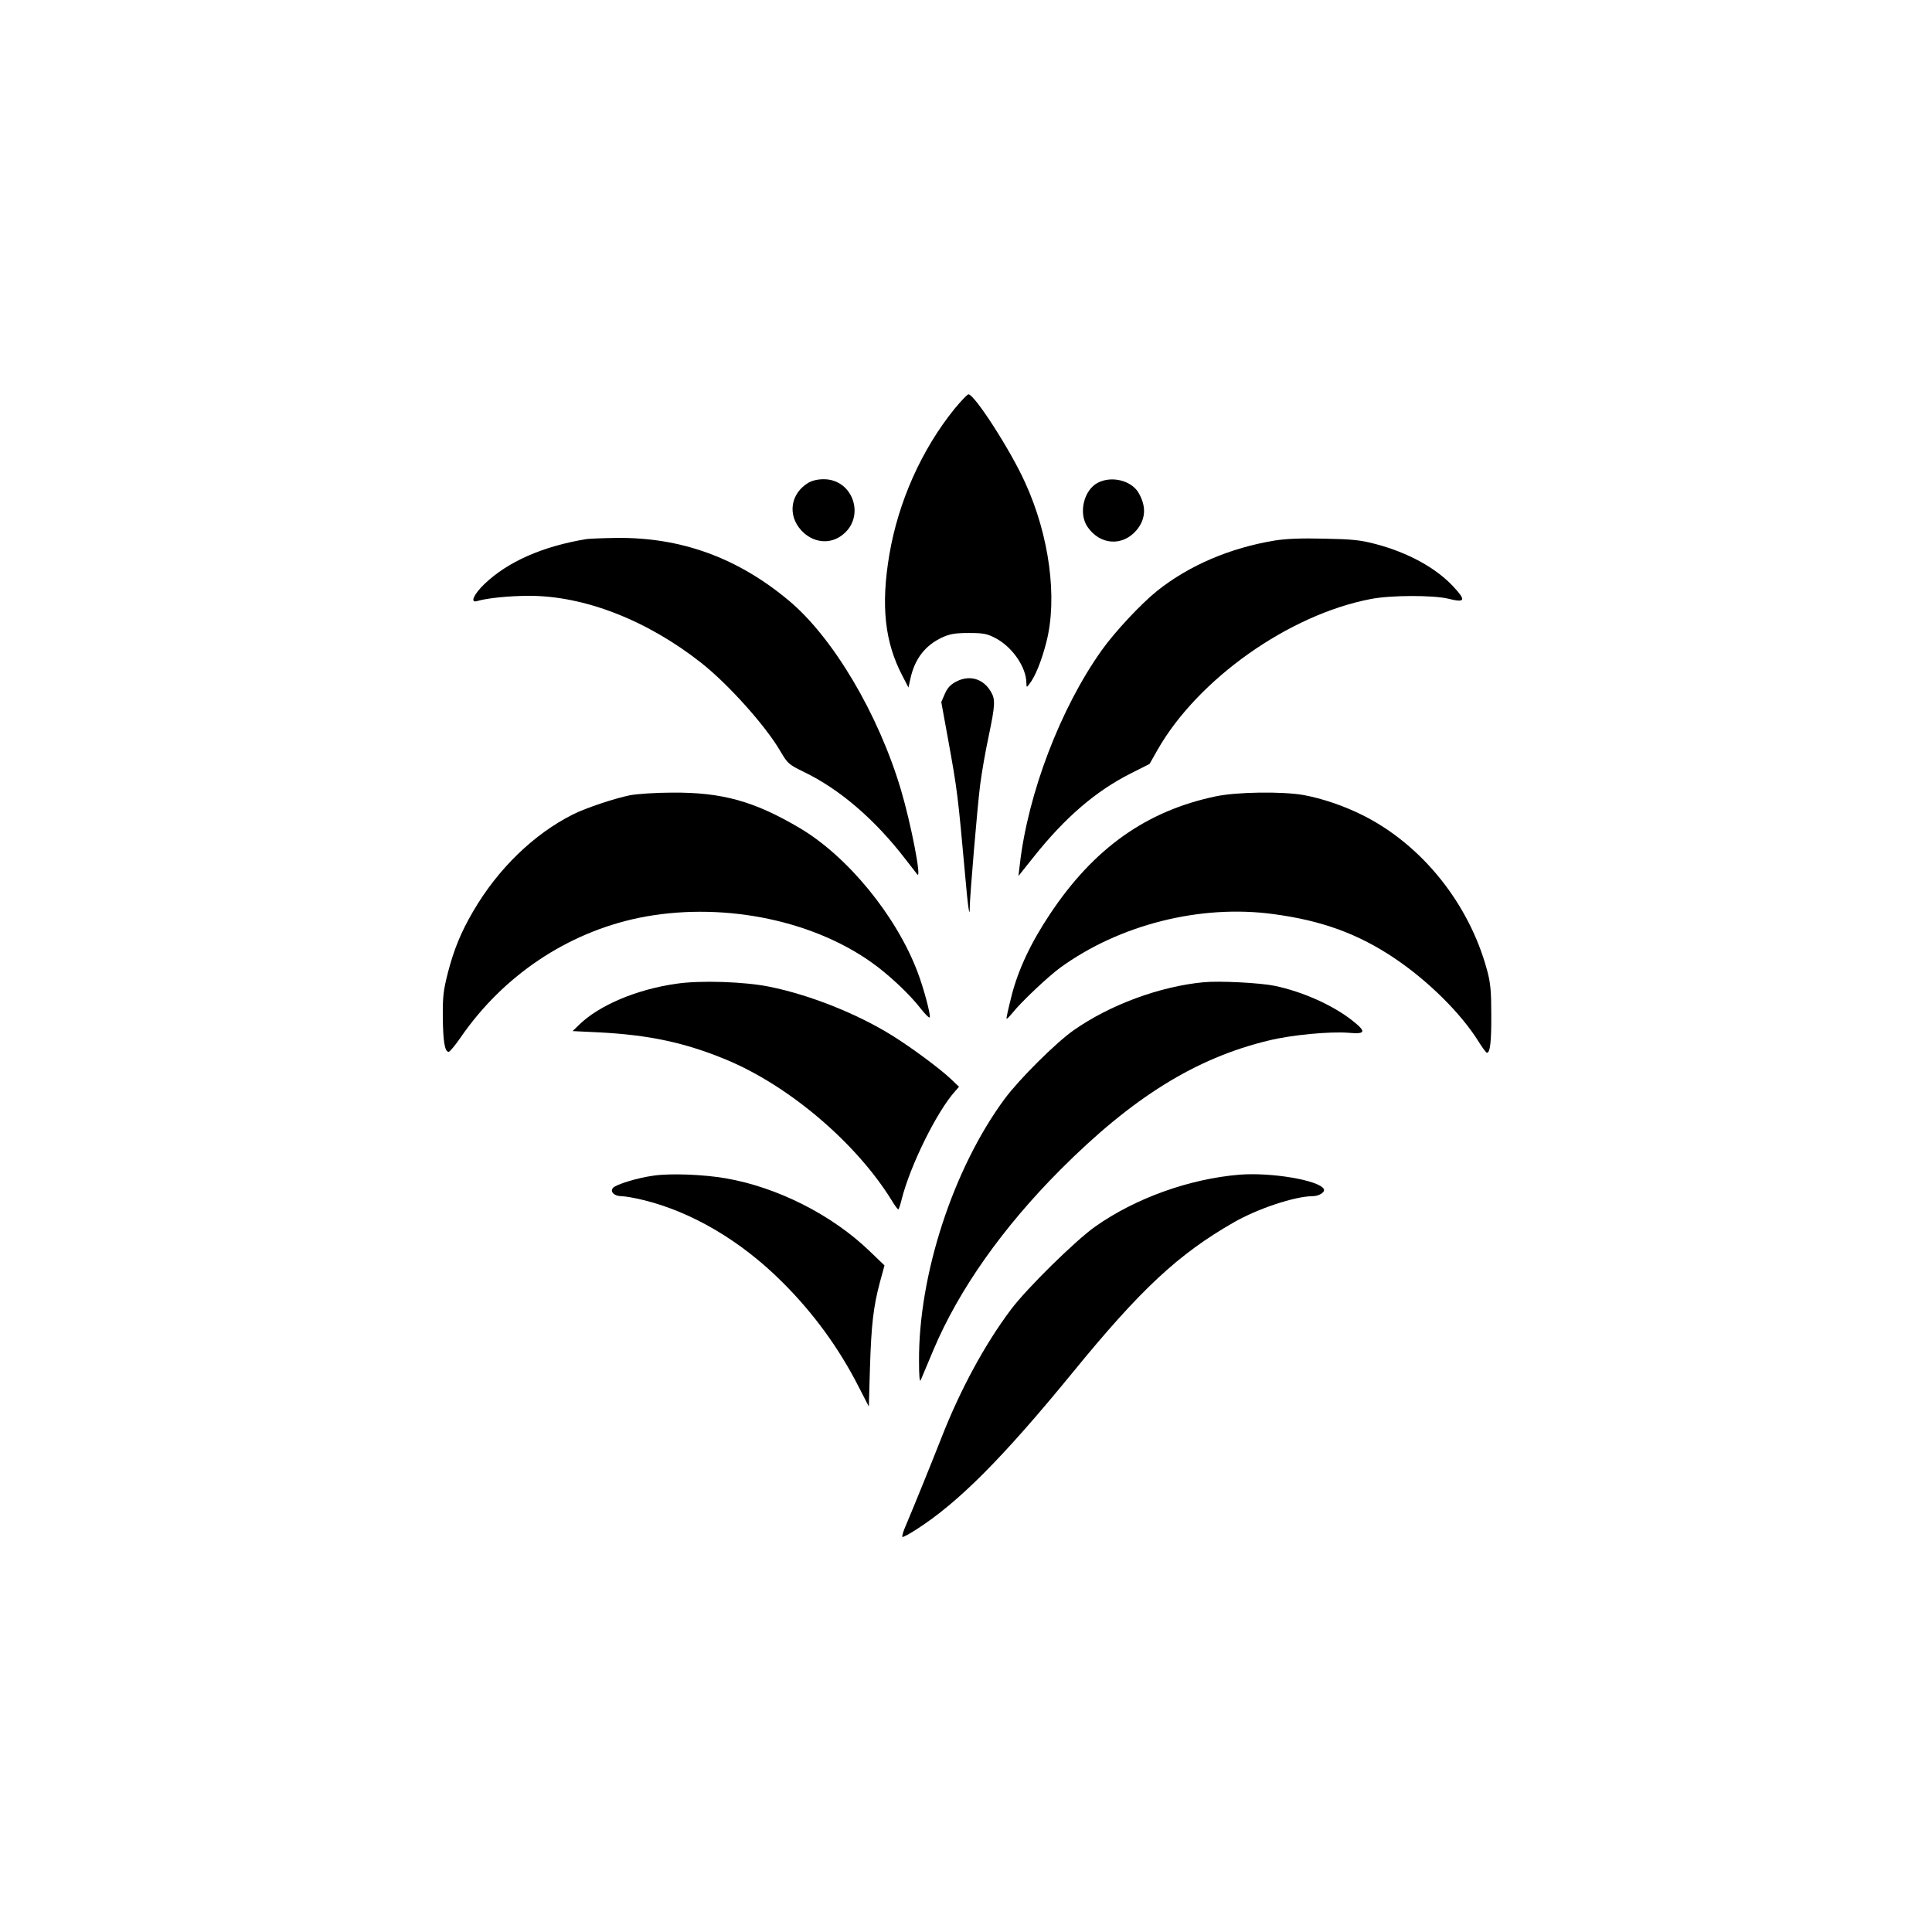
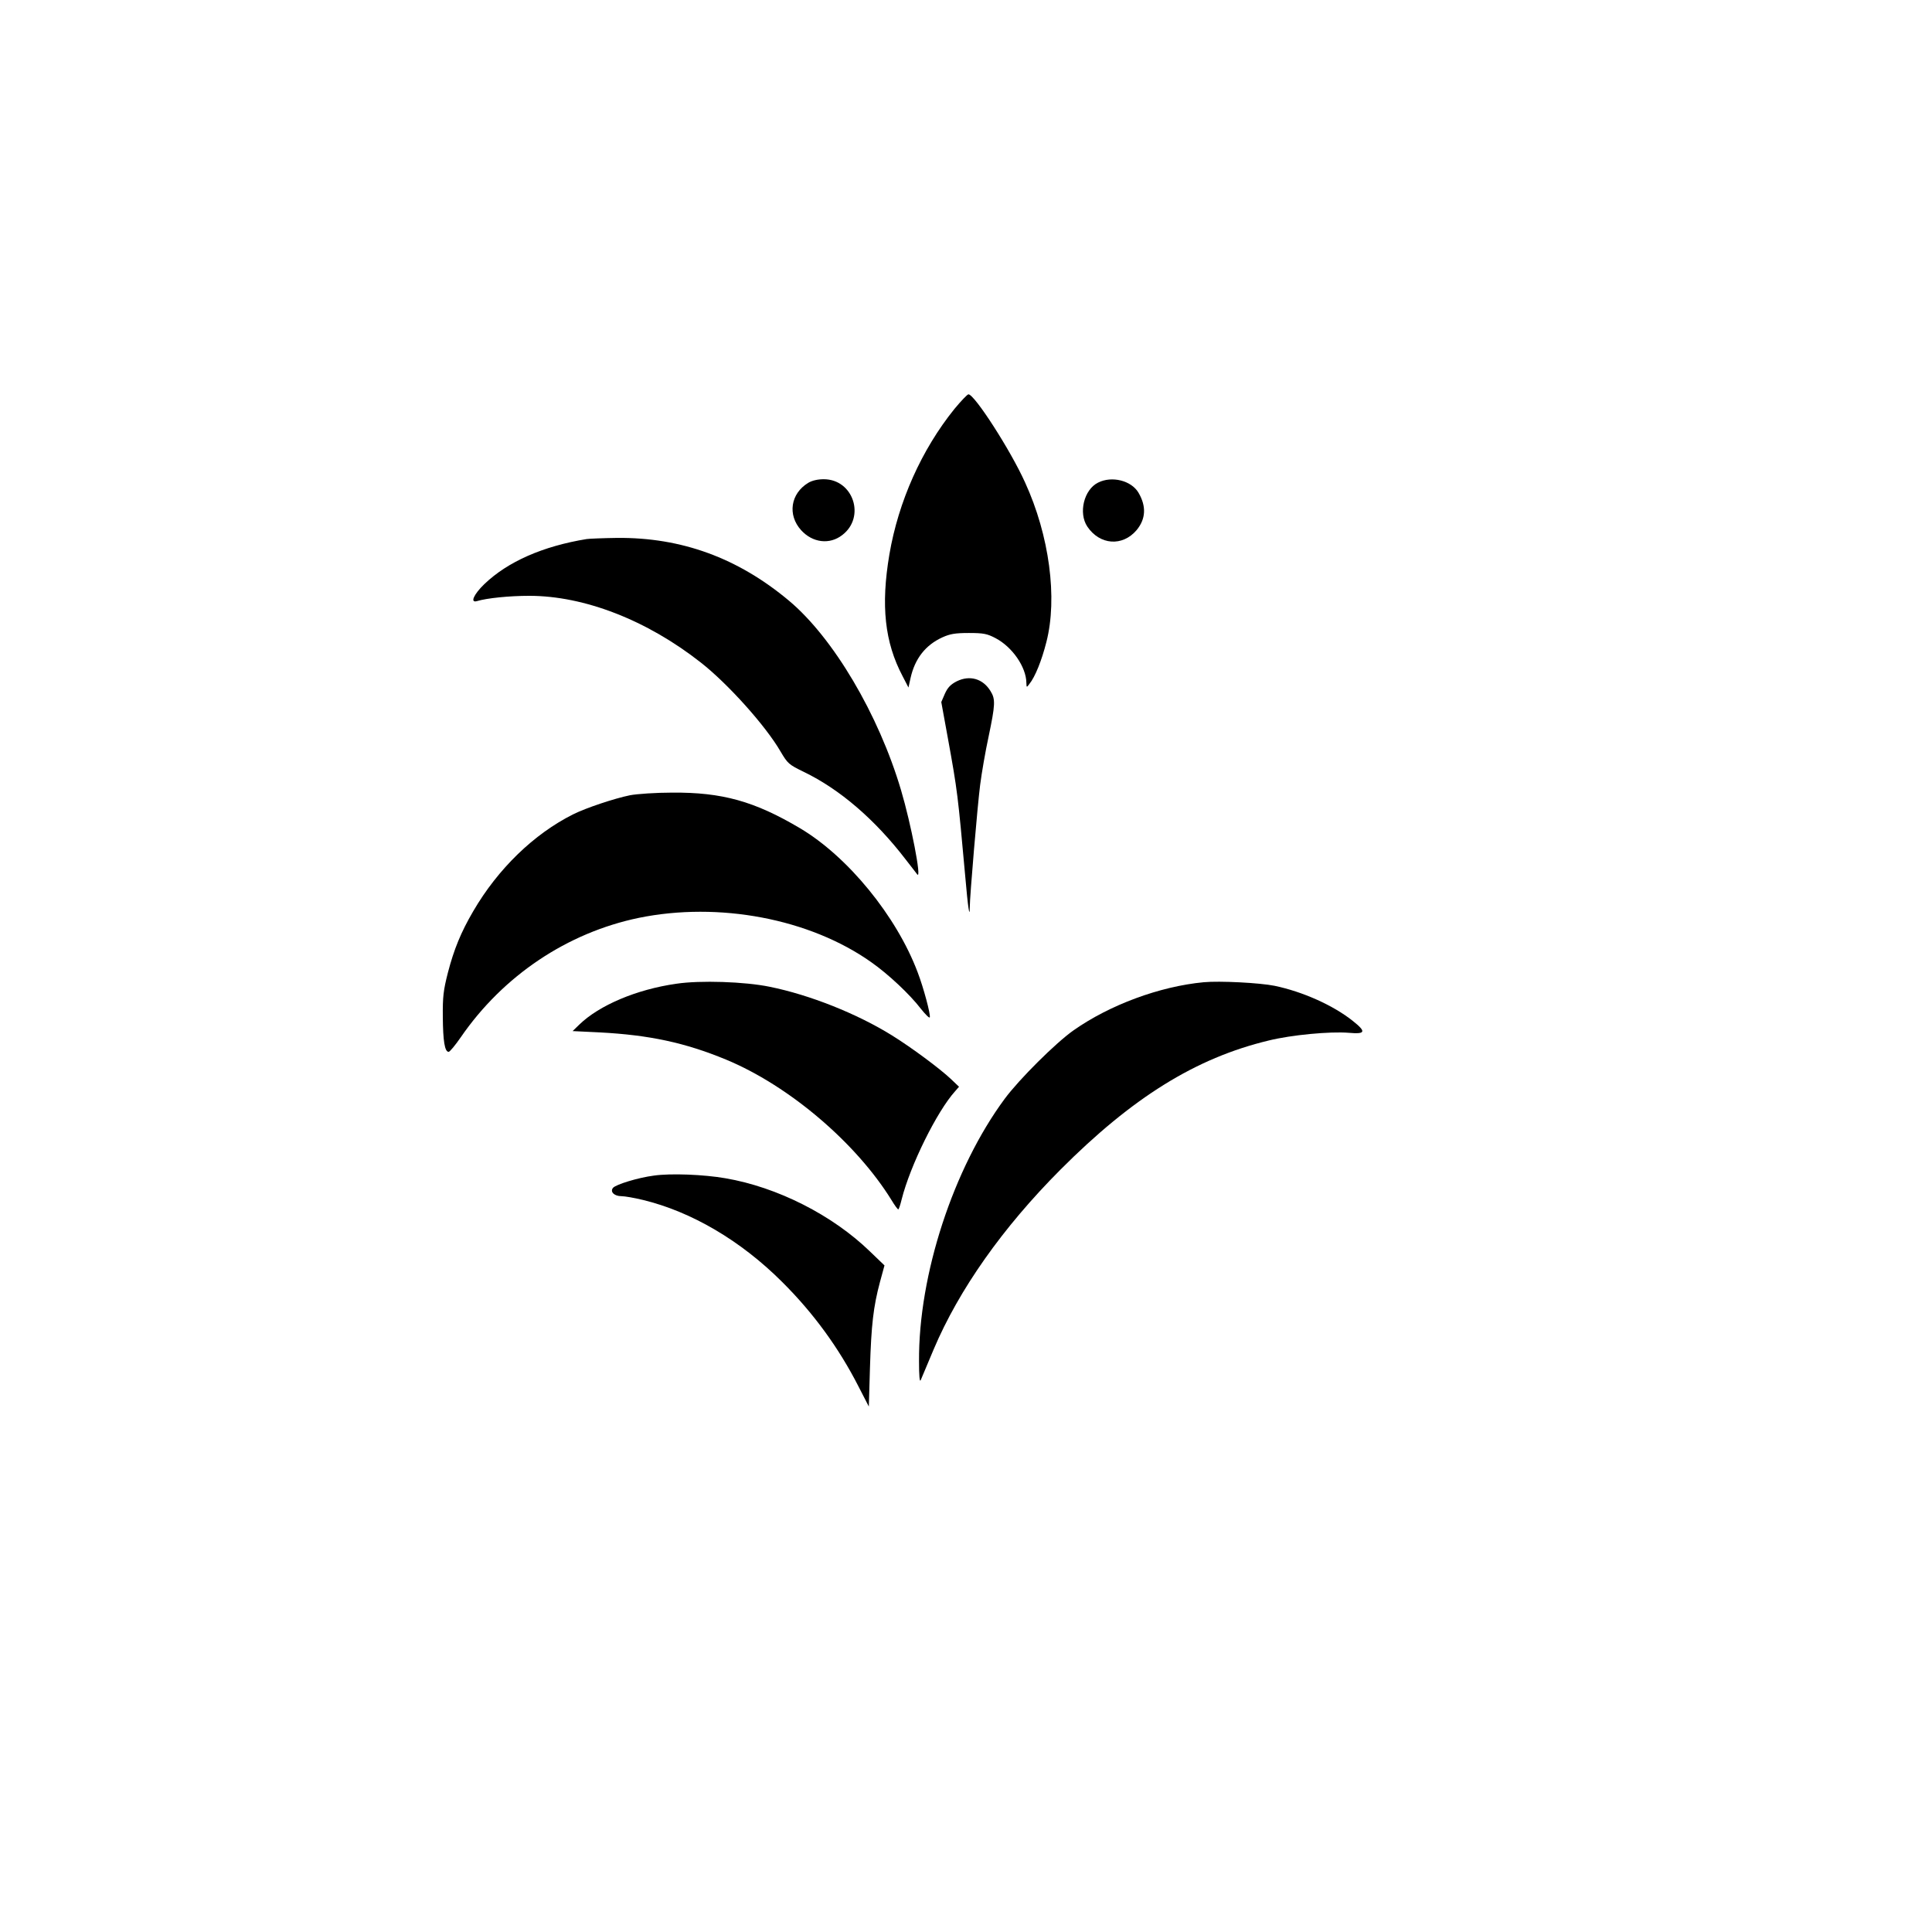
<svg xmlns="http://www.w3.org/2000/svg" version="1.0" width="1024pt" height="1024pt" viewBox="0 0 1024 1024" preserveAspectRatio="xMidYMid meet">
  <g transform="translate(0,1024) scale(0.1,-0.1)" fill="#000000" stroke="none">
    <path d="M5059 8073 c-175 -217 -297 -491 -345 -771 -46 -272 -25 -466 70 -646 l31 -60 11 50 c23 103 79 175 169 216 40 18 67 23 140 23 78 0 97 -4 141 -27 90 -47 163 -154 164 -237 1 -26 1 -26 16 -6 30 37 65 123 90 222 60 232 16 565 -113 846 -77 171 -268 467 -300 467 -6 0 -39 -35 -74 -77z" />
    <path d="M4284 7681 c-94 -57 -111 -170 -38 -251 61 -67 151 -78 218 -26 125 95 59 296 -98 296 -32 0 -62 -7 -82 -19z" />
    <path d="M5820 7682 c-75 -37 -105 -161 -57 -233 66 -98 186 -107 261 -19 49 59 53 126 10 199 -38 64 -141 90 -214 53z" />
    <path d="M3110 7383 c-233 -38 -419 -120 -543 -239 -56 -54 -77 -101 -39 -90 53 16 172 28 277 28 292 0 624 -129 910 -354 144 -113 344 -336 422 -471 38 -64 43 -69 123 -108 191 -92 378 -253 540 -464 29 -38 58 -74 62 -80 24 -26 -34 271 -86 446 -119 403 -360 809 -594 1005 -271 227 -570 336 -911 333 -75 -1 -147 -4 -161 -6z" />
-     <path d="M6756 7375 c-236 -39 -452 -131 -622 -266 -85 -68 -224 -216 -295 -316 -218 -306 -391 -759 -434 -1137 l-7 -59 83 104 c166 208 328 347 513 440 l99 50 43 76 c214 374 695 715 1129 798 106 21 330 21 410 2 92 -23 97 -10 28 64 -92 99 -240 180 -410 225 -83 22 -125 26 -273 29 -122 3 -202 0 -264 -10z" />
    <path d="M5071 6629 c-33 -17 -48 -33 -63 -66 l-19 -44 35 -192 c51 -280 53 -302 92 -732 14 -163 24 -229 24 -163 0 55 41 540 55 648 8 63 28 179 45 257 35 168 37 197 10 240 -40 66 -110 86 -179 52z" />
    <path d="M3339 6025 c-83 -17 -233 -67 -301 -101 -208 -104 -399 -289 -530 -514 -65 -111 -102 -202 -134 -325 -24 -94 -28 -128 -27 -235 1 -127 10 -185 31 -185 6 0 35 35 64 77 225 327 564 554 943 633 425 87 907 -4 1233 -235 90 -63 205 -171 263 -247 24 -30 45 -51 47 -45 5 15 -33 157 -64 238 -112 298 -370 614 -625 765 -240 142 -411 190 -676 188 -87 0 -188 -7 -224 -14z" />
-     <path d="M6443 6019 c-367 -77 -646 -275 -878 -624 -102 -153 -169 -296 -204 -435 -16 -63 -28 -117 -26 -119 3 -2 16 12 31 30 46 58 188 192 252 239 314 229 745 338 1132 285 256 -34 450 -105 643 -235 178 -120 351 -292 442 -438 21 -34 42 -62 46 -62 17 0 24 59 23 205 0 121 -4 166 -22 232 -95 353 -345 665 -659 822 -100 50 -215 89 -313 107 -113 20 -355 17 -467 -7z" />
    <path d="M3585 5026 c-211 -30 -409 -114 -515 -217 l-35 -34 145 -7 c262 -14 450 -54 668 -144 333 -138 689 -440 878 -746 16 -27 32 -48 35 -48 3 0 11 24 18 53 45 179 187 467 284 574 l20 23 -43 41 c-58 55 -209 167 -312 231 -185 115 -436 215 -649 258 -131 27 -368 35 -494 16z" />
    <path d="M6380 5034 c-233 -22 -498 -120 -690 -255 -94 -66 -288 -259 -365 -363 -272 -368 -457 -933 -454 -1391 0 -76 3 -113 9 -100 5 11 36 85 69 164 134 316 365 644 671 951 382 383 717 592 1104 685 121 30 327 49 424 41 90 -8 95 5 22 63 -104 83 -266 155 -414 186 -79 16 -292 27 -376 19z" />
    <path d="M3465 4009 c-84 -11 -201 -47 -216 -65 -17 -21 7 -44 45 -44 17 0 69 -9 114 -20 256 -62 518 -215 738 -435 165 -164 300 -349 405 -555 l54 -105 6 205 c7 228 18 324 53 455 l24 88 -77 74 c-199 193 -491 341 -766 388 -115 20 -290 27 -380 14z" />
-     <path d="M6570 4014 c-265 -22 -551 -124 -765 -275 -105 -74 -364 -329 -447 -440 -139 -185 -270 -428 -368 -679 -53 -135 -148 -369 -190 -468 -13 -29 -20 -55 -17 -58 2 -3 36 15 73 39 224 143 460 381 829 832 360 441 559 627 854 796 127 73 323 138 417 139 36 0 70 22 60 39 -29 46 -277 88 -446 75z" />
+     <path d="M6570 4014 z" />
  </g>
</svg>